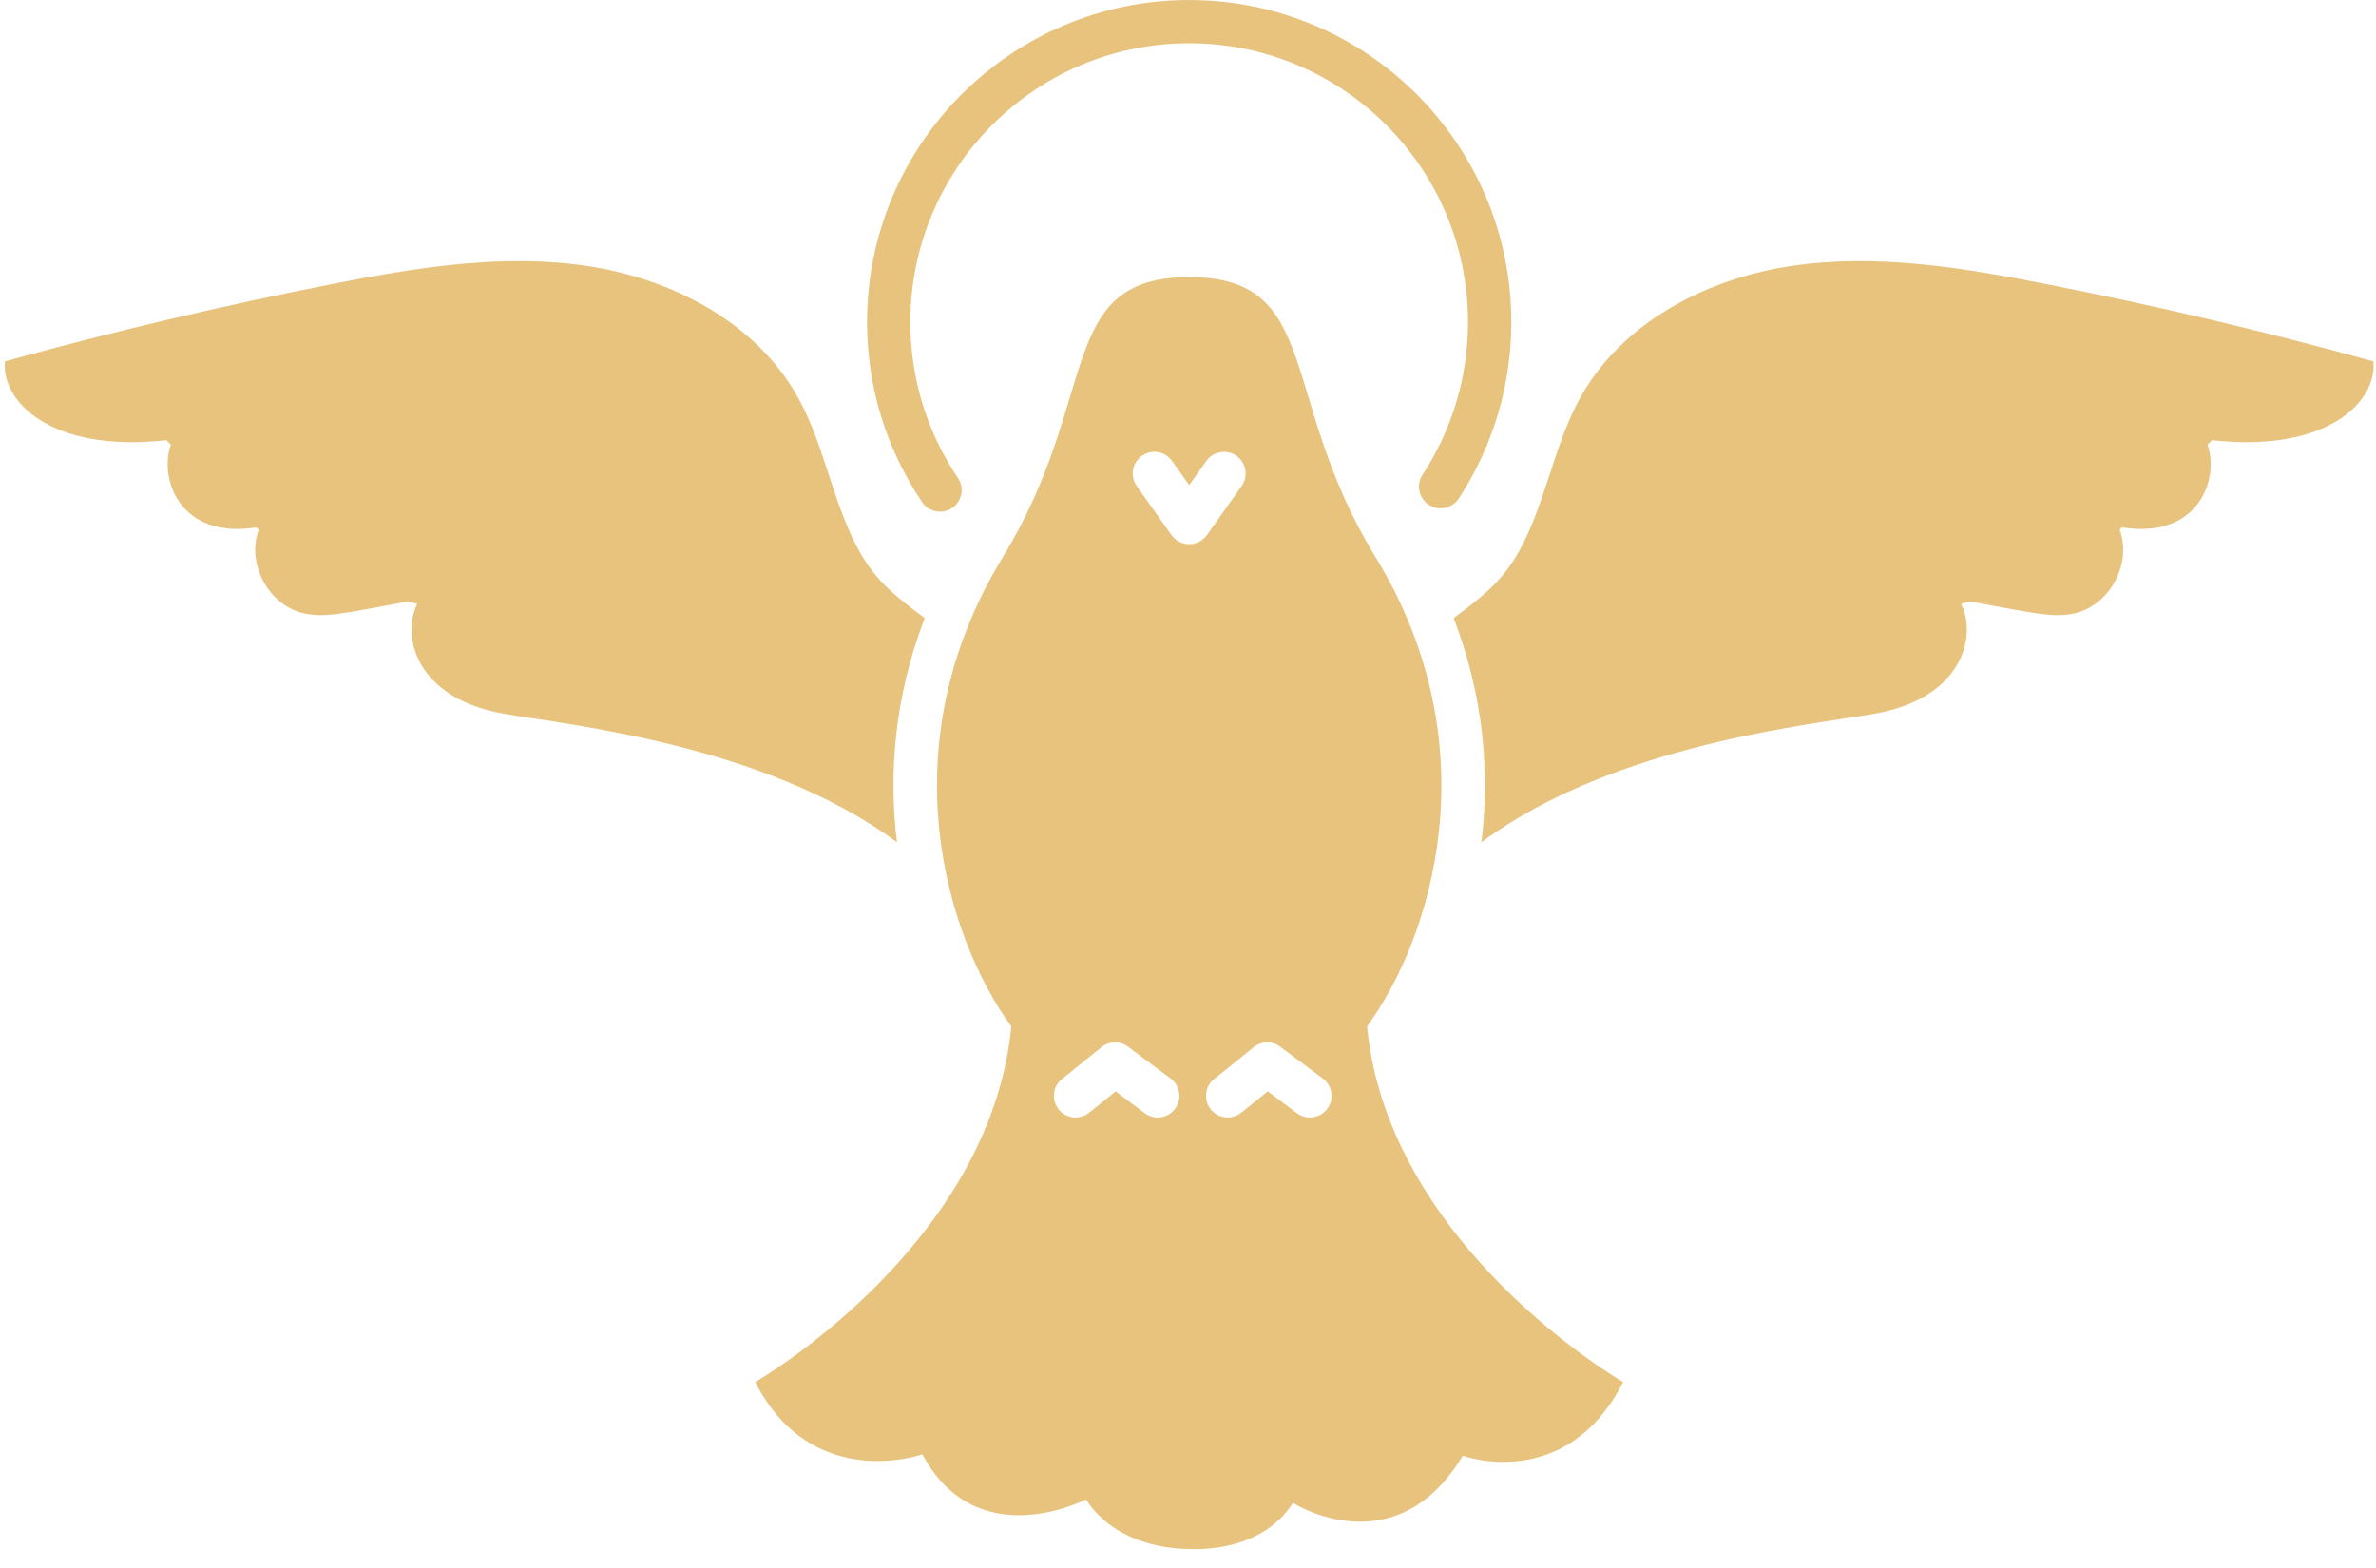
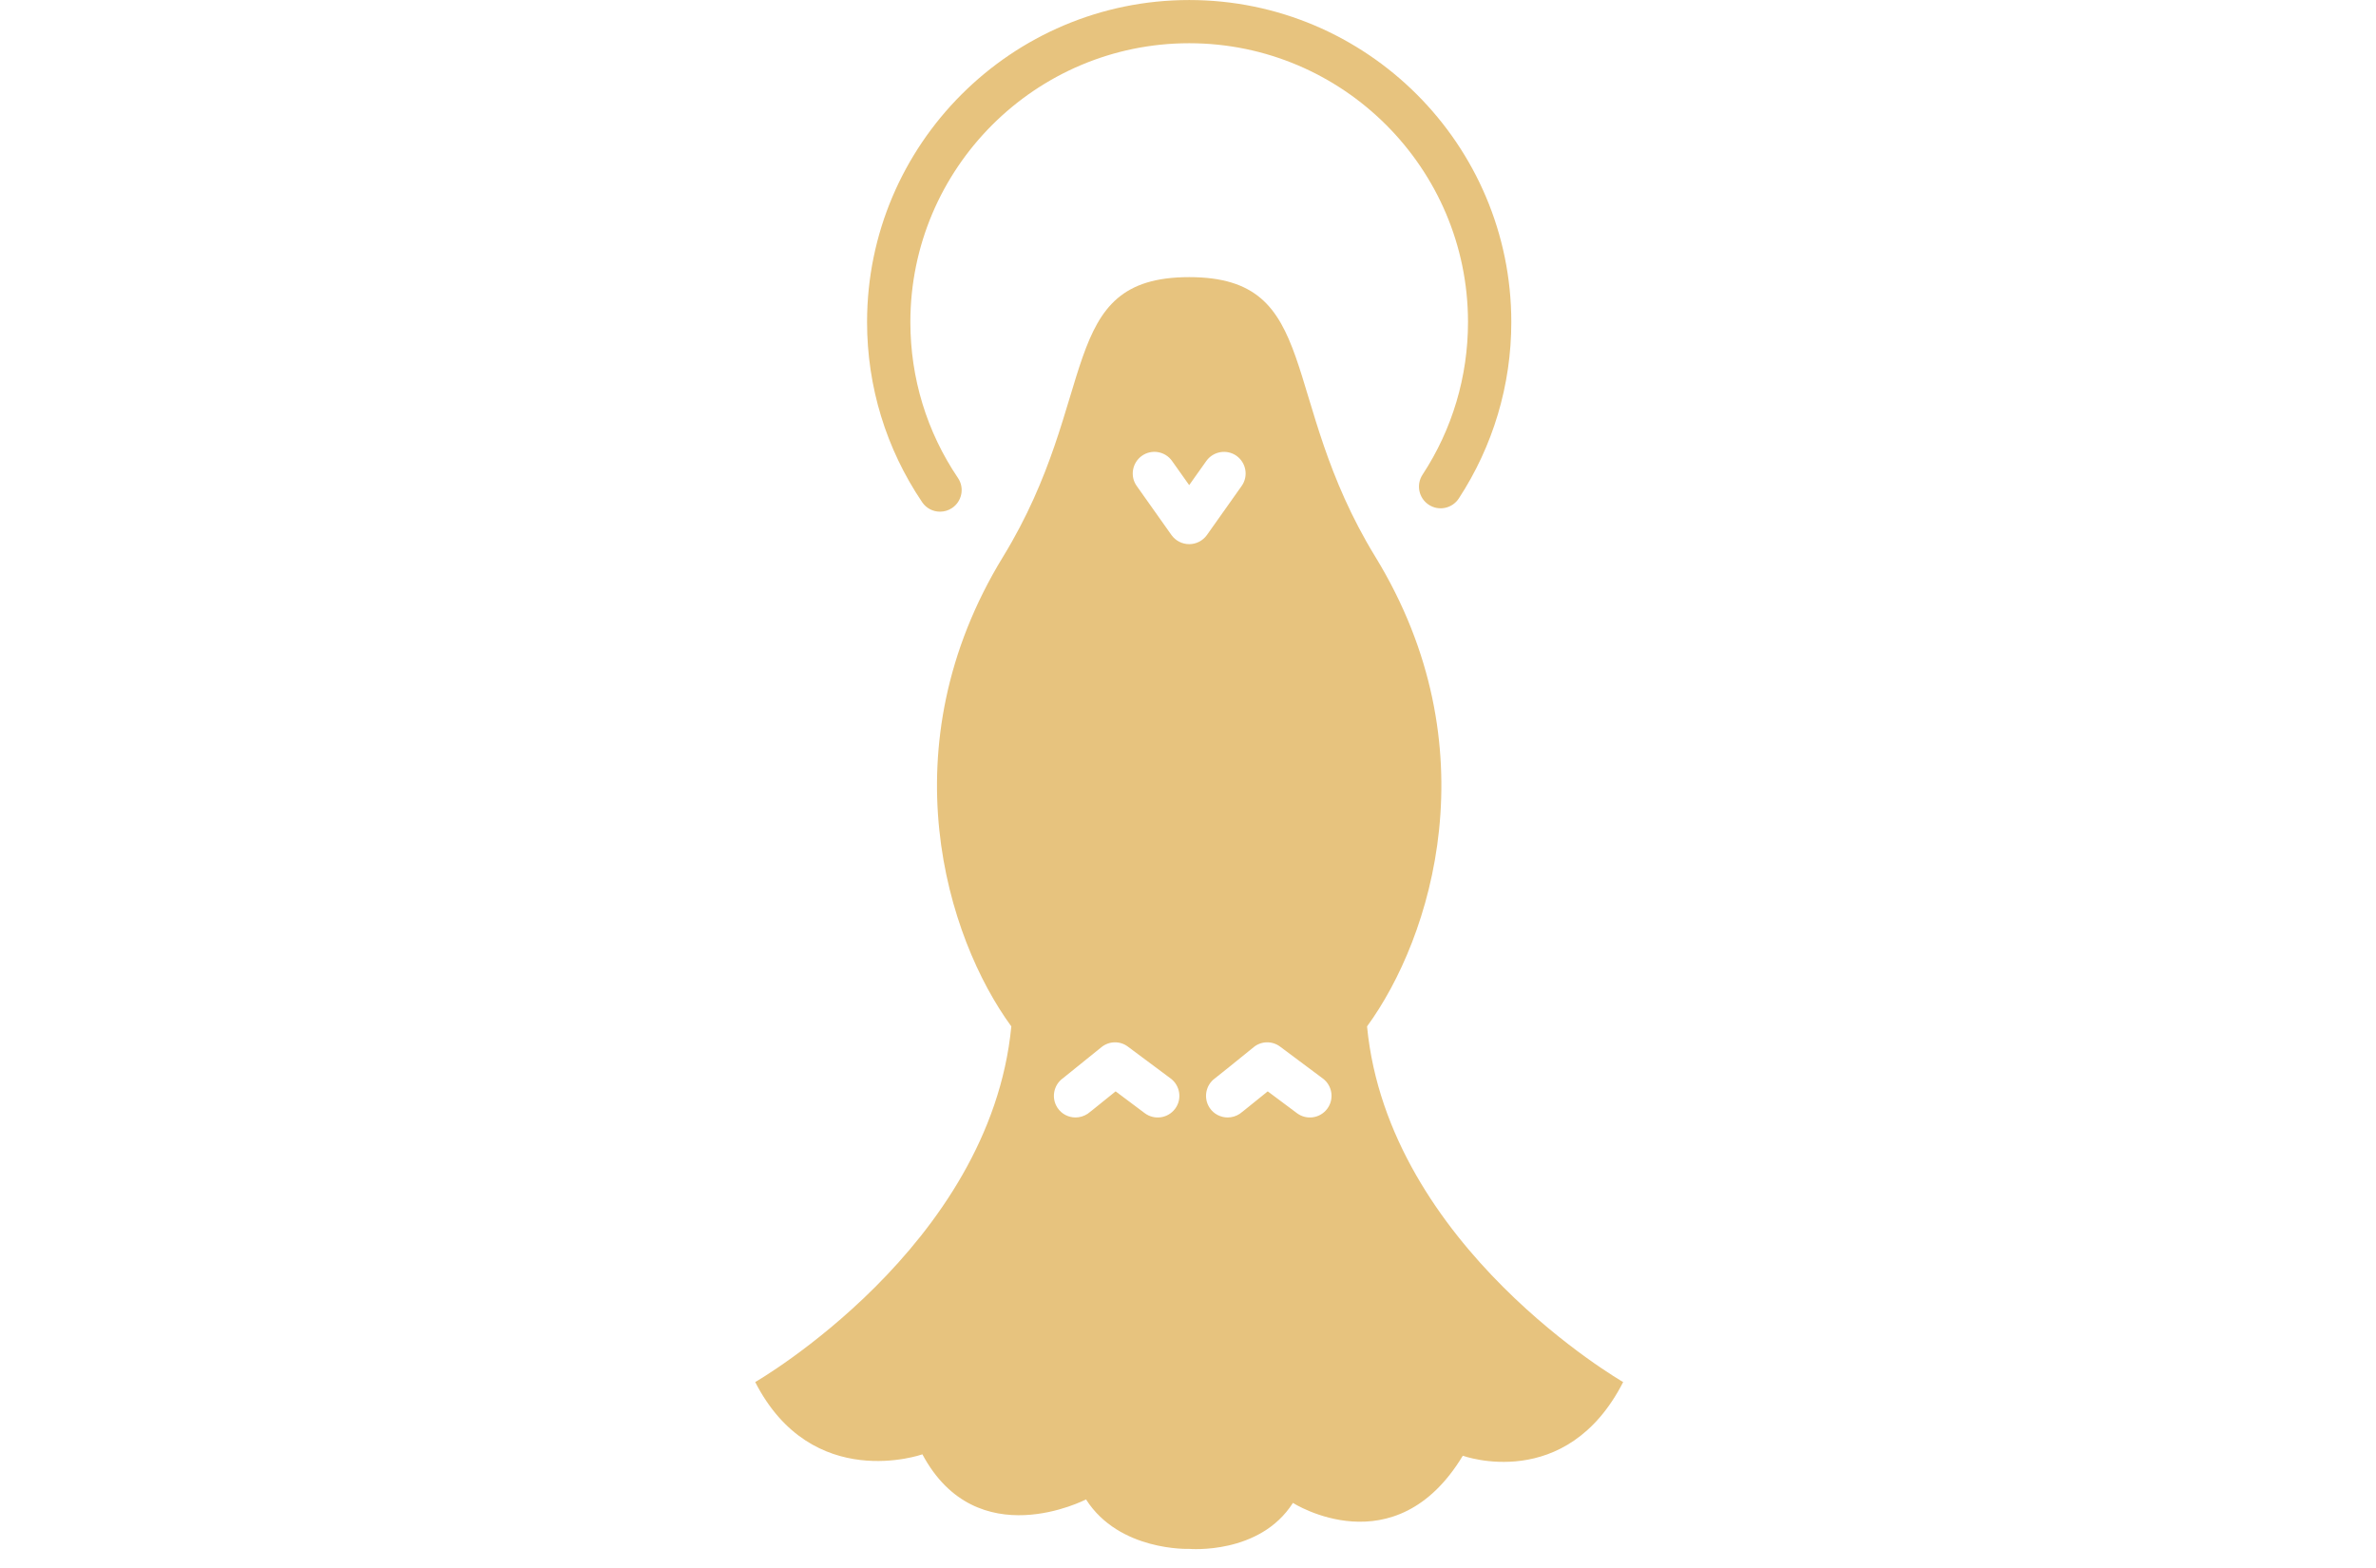
<svg xmlns="http://www.w3.org/2000/svg" fill="#000000" height="66.2" preserveAspectRatio="xMidYMid meet" version="1" viewBox="-0.2 17.3 100.3 66.2" width="100.3" zoomAndPan="magnify">
  <g fill="#e7c37e" id="change1_1">
-     <path d="M 99.988 32.555 C 95.422 31.293 90.809 30.203 86.164 29.289 C 82.621 28.594 78.988 27.996 75.422 28.527 C 71.852 29.059 68.309 30.891 66.539 34.035 C 65.492 35.895 65.137 38.059 64.223 39.988 C 63.504 41.516 62.773 42.211 61.164 43.395 C 62.457 46.754 62.688 49.992 62.336 52.859 C 67.977 48.684 76.355 47.895 78.98 47.422 C 82.648 46.762 83.266 44.152 82.586 42.797 L 82.957 42.691 C 85.738 43.199 86.551 43.418 87.488 43.164 C 88.914 42.773 89.797 41.043 89.277 39.66 L 89.383 39.566 C 92.645 40.074 93.492 37.48 92.988 36.078 L 93.176 35.883 C 98.105 36.43 100.164 34.203 99.988 32.555" fill="inherit" />
-     <path d="M 38.836 43.395 C 37.227 42.211 36.496 41.516 35.777 39.988 C 34.863 38.059 34.508 35.895 33.461 34.035 C 31.691 30.891 28.148 29.059 24.578 28.527 C 21.012 27.996 17.379 28.594 13.836 29.289 C 9.188 30.203 4.574 31.293 0.012 32.555 C -0.164 34.203 1.895 36.43 6.824 35.883 L 7.012 36.078 C 6.508 37.48 7.355 40.074 10.617 39.566 L 10.723 39.66 C 10.203 41.043 11.086 42.773 12.512 43.164 C 13.449 43.418 14.262 43.199 17.043 42.691 L 17.414 42.797 C 16.734 44.152 17.352 46.762 21.02 47.422 C 23.645 47.895 32.023 48.684 37.664 52.859 C 37.312 49.992 37.543 46.754 38.836 43.395" fill="inherit" />
    <path d="M 39.48 38.902 C 39.191 38.902 38.902 38.762 38.727 38.5 C 37.207 36.25 36.402 33.621 36.402 30.898 C 36.402 23.398 42.504 17.301 50 17.301 C 57.496 17.301 63.598 23.398 63.598 30.898 C 63.598 33.555 62.828 36.133 61.379 38.348 C 61.098 38.77 60.535 38.887 60.113 38.609 C 59.691 38.332 59.574 37.766 59.848 37.344 C 61.105 35.43 61.77 33.199 61.77 30.898 C 61.77 24.406 56.488 19.125 50 19.125 C 43.512 19.125 38.23 24.406 38.23 30.898 C 38.23 33.258 38.922 35.531 40.238 37.477 C 40.523 37.895 40.41 38.465 39.992 38.746 C 39.836 38.852 39.66 38.902 39.48 38.902" fill="inherit" />
    <path d="M 55.828 64.109 C 55.527 64.516 54.953 64.598 54.551 64.297 L 53.316 63.375 C 52.23 64.258 52.168 64.297 52.133 64.324 C 51.977 64.426 51.801 64.477 51.625 64.477 C 51.332 64.477 51.039 64.336 50.863 64.07 C 50.59 63.656 50.695 63.105 51.094 62.82 C 51.215 62.73 52.016 62.082 52.719 61.512 C 53.039 61.246 53.504 61.234 53.84 61.488 L 55.641 62.832 C 56.047 63.133 56.129 63.707 55.828 64.109 Z M 50 40.273 C 49.703 40.273 49.426 40.129 49.254 39.891 L 47.785 37.816 C 47.492 37.406 47.594 36.836 48.004 36.543 C 48.414 36.254 48.984 36.348 49.277 36.762 L 50 37.781 L 50.723 36.762 C 51.016 36.352 51.586 36.254 51.996 36.543 C 52.406 36.836 52.508 37.406 52.215 37.816 L 50.746 39.891 C 50.574 40.129 50.297 40.273 50 40.273 Z M 49.406 64.109 C 49.102 64.516 48.531 64.598 48.125 64.297 L 46.895 63.375 C 45.809 64.258 45.746 64.297 45.711 64.324 C 45.551 64.426 45.379 64.477 45.203 64.477 C 44.906 64.477 44.617 64.336 44.441 64.07 C 44.168 63.656 44.273 63.105 44.672 62.82 C 44.789 62.73 45.59 62.082 46.293 61.512 C 46.617 61.246 47.082 61.234 47.414 61.488 L 49.219 62.832 C 49.621 63.133 49.707 63.707 49.406 64.109 Z M 57.508 60.633 C 60.238 56.898 62.773 48.832 57.855 40.801 C 53.734 34.062 55.641 29 50 29 C 44.359 29 46.266 34.062 42.145 40.801 C 37.227 48.832 39.762 56.898 42.492 60.633 C 41.594 69.941 31.68 75.648 31.68 75.648 C 34.086 80.352 38.738 78.699 38.738 78.699 C 41.039 83.004 45.645 80.602 45.645 80.602 C 47.047 82.805 50 82.691 50 82.691 C 50 82.691 52.977 82.953 54.379 80.75 C 54.379 80.75 58.684 83.504 61.551 78.758 C 61.551 78.758 65.914 80.352 68.32 75.648 C 68.32 75.648 58.406 69.941 57.508 60.633" fill="inherit" />
  </g>
</svg>